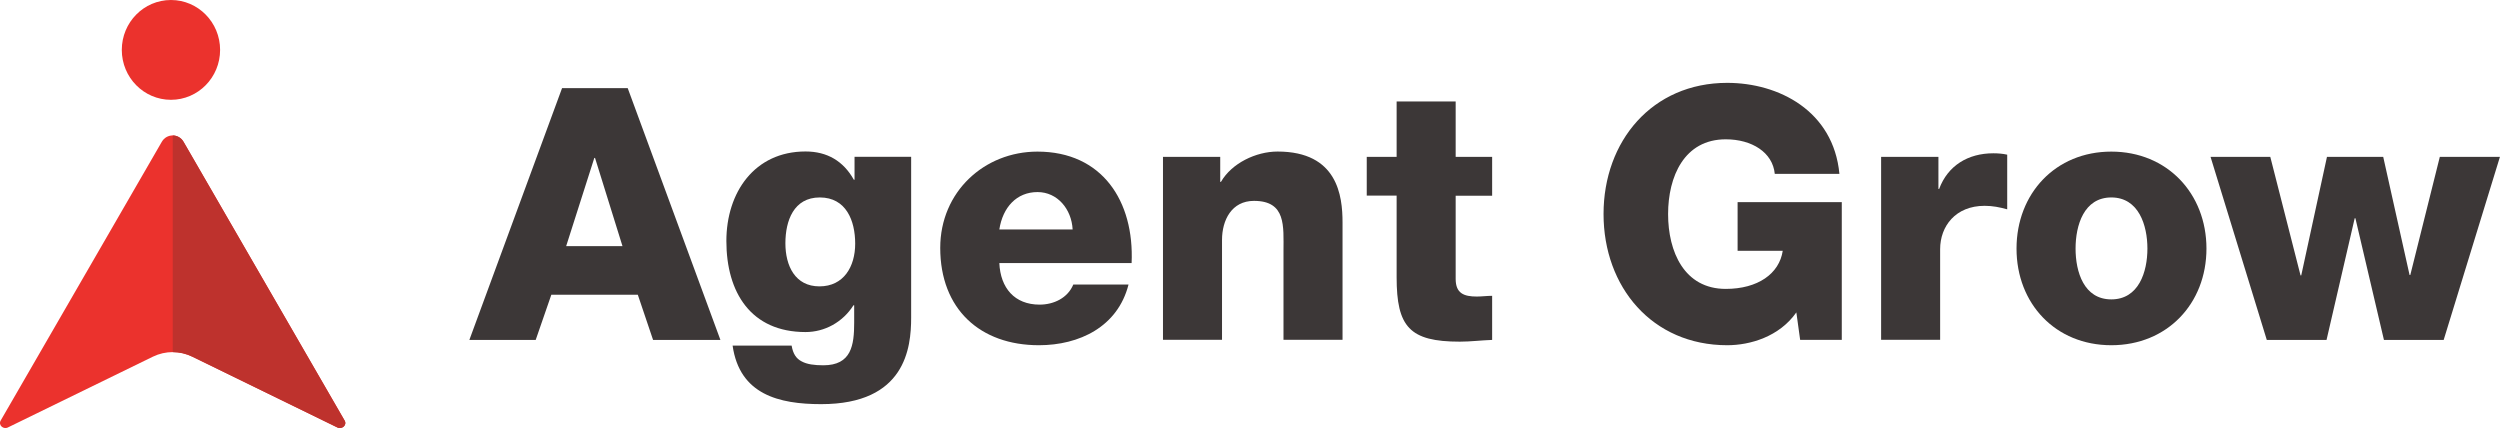
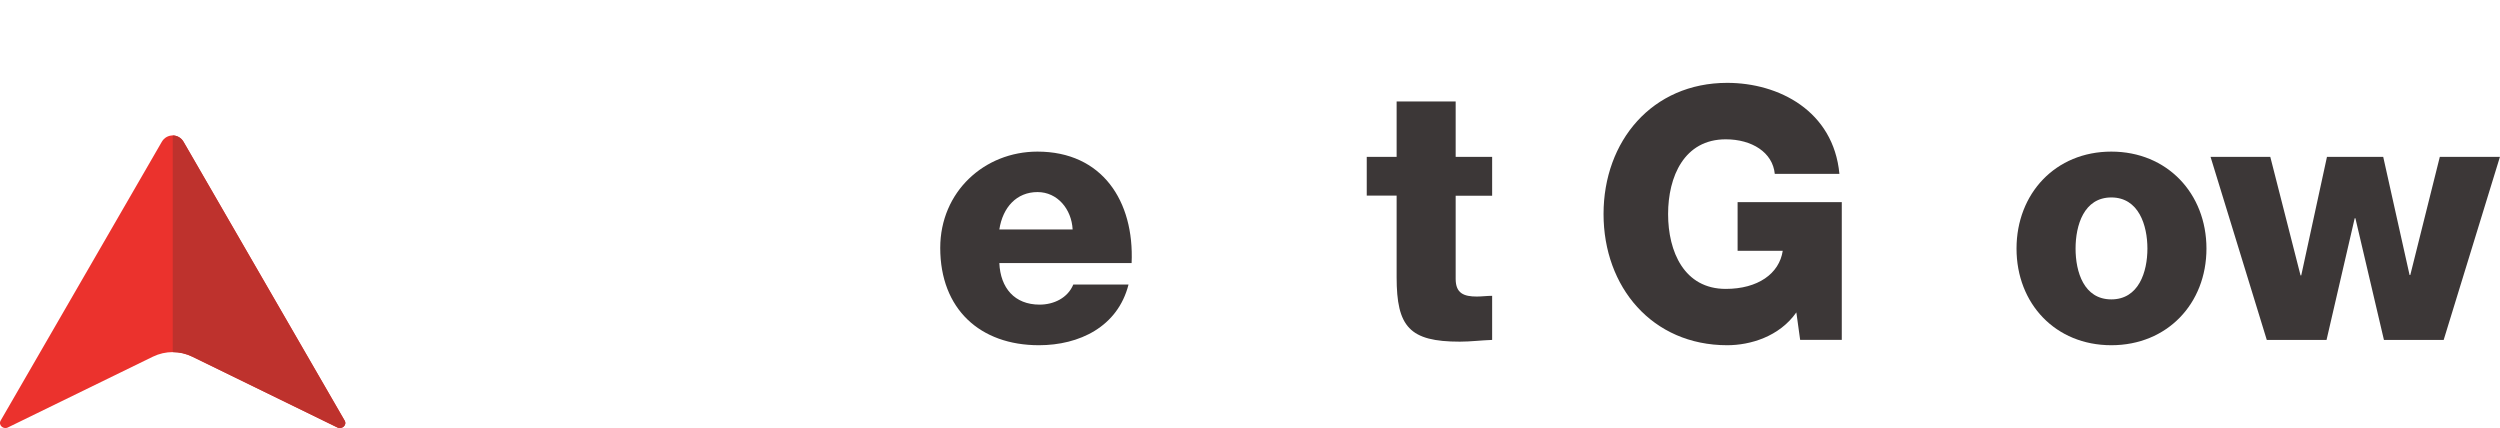
<svg xmlns="http://www.w3.org/2000/svg" width="146" height="25" viewBox="0 0 146 25" fill="none">
  <g clip-path="url(#clip0_703_472)">
    <path d="M0.038 24.562C-0.117 24.83 0.213 25.115 0.49 24.949L8.933 20.828C9.661 20.475 10.507 20.475 11.23 20.828L19.674 24.949C19.95 25.11 20.281 24.83 20.126 24.562L10.716 8.277C10.431 7.788 9.737 7.788 9.452 8.277L0.038 24.562Z" fill="#EB322D" />
-     <path d="M9.984 5.829C11.569 5.829 12.854 4.524 12.854 2.915C12.854 1.305 11.569 0 9.984 0C8.398 0 7.113 1.305 7.113 2.915C7.113 4.524 8.398 5.829 9.984 5.829Z" fill="#EB322D" />
    <path d="M10.716 8.277C10.573 8.034 10.331 7.911 10.088 7.911V20.564C10.482 20.564 10.871 20.653 11.235 20.832L19.678 24.953C19.954 25.115 20.285 24.834 20.13 24.567L10.716 8.277Z" fill="#BE322D" />
-     <path d="M32.825 5.146H36.658L42.072 19.851H38.139L37.248 17.212H32.198L31.285 19.851H27.411L32.825 5.146ZM33.068 14.374H36.353L34.75 9.224H34.708L33.064 14.374H33.068Z" fill="#3C3737" />
-     <path d="M53.211 18.555C53.211 20.305 52.884 23.602 47.955 23.602C45.499 23.602 43.19 23.046 42.784 20.182H46.231C46.311 20.658 46.495 20.943 46.822 21.108C47.127 21.274 47.554 21.333 48.081 21.333C49.725 21.333 49.884 20.161 49.884 18.839V17.828H49.843C49.215 18.818 48.16 19.392 47.043 19.392C43.859 19.392 42.42 17.085 42.42 14.076C42.42 11.234 44.064 8.846 47.043 8.846C48.303 8.846 49.252 9.403 49.863 10.495H49.905V9.156H53.211V18.55V18.555ZM47.876 11.531C46.353 11.531 45.867 12.891 45.867 14.208C45.867 15.525 46.437 16.724 47.855 16.724C49.273 16.724 49.943 15.572 49.943 14.229C49.943 12.887 49.416 11.531 47.876 11.531Z" fill="#3C3737" />
-     <path d="M58.361 15.359C58.424 16.821 59.253 17.79 60.713 17.79C61.546 17.79 62.358 17.399 62.68 16.617H65.906C65.278 19.09 63.027 20.161 60.671 20.161C57.244 20.161 54.91 18.057 54.91 14.476C54.91 11.2 57.487 8.854 60.587 8.854C64.362 8.854 66.249 11.739 66.086 15.364H58.357L58.361 15.359ZM62.642 13.401C62.579 12.207 61.751 11.217 60.592 11.217C59.374 11.217 58.562 12.101 58.361 13.401H62.642Z" fill="#3C3737" />
-     <path d="M67.914 9.16H71.261V10.622H71.303C71.931 9.53 73.353 8.85 74.609 8.85C78.119 8.85 78.404 11.446 78.404 12.988V19.846H74.956V14.675C74.956 13.214 75.119 11.731 73.232 11.731C71.935 11.731 71.366 12.844 71.366 14.017V19.846H67.918V9.156L67.914 9.16Z" fill="#3C3737" />
+     <path d="M58.361 15.359C58.424 16.821 59.253 17.79 60.713 17.79C61.546 17.79 62.358 17.399 62.68 16.617H65.906C65.278 19.09 63.027 20.161 60.671 20.161C57.244 20.161 54.91 18.057 54.91 14.476C54.91 11.2 57.487 8.854 60.587 8.854C64.362 8.854 66.249 11.739 66.086 15.364H58.357L58.361 15.359ZM62.642 13.401C62.579 12.207 61.751 11.217 60.592 11.217C59.374 11.217 58.562 12.101 58.361 13.401Z" fill="#3C3737" />
    <path d="M87.141 11.43H85.011V16.29C85.011 17.136 85.496 17.318 86.249 17.318C86.534 17.318 86.839 17.276 87.141 17.276V19.851C86.513 19.872 85.881 19.953 85.254 19.953C82.312 19.953 81.563 19.086 81.563 16.184V11.425H79.818V9.161H81.563V5.927H85.011V9.161H87.141V11.425V11.43Z" fill="#3C3737" />
    <path d="M107.564 19.85H105.129L104.907 18.244C103.911 19.663 102.208 20.161 100.869 20.161C96.488 20.161 93.647 16.762 93.647 12.5C93.647 8.238 96.488 4.839 100.869 4.839C103.869 4.839 107.074 6.467 107.422 10.155H103.647C103.526 8.897 102.308 8.136 100.785 8.136C98.35 8.136 97.417 10.32 97.417 12.504C97.417 14.688 98.35 16.872 100.785 16.872C102.652 16.872 103.911 15.988 104.112 14.646H101.476V11.803H107.56V19.855L107.564 19.85Z" fill="#3C3737" />
-     <path d="M109.857 9.16H113.204V11.034H113.246C113.752 9.674 114.928 8.952 116.409 8.952C116.673 8.952 116.957 8.973 117.221 9.033V12.224C116.773 12.101 116.367 12.02 115.903 12.02C114.2 12.02 113.304 13.214 113.304 14.552V19.846H109.857V9.156V9.16Z" fill="#3C3737" />
    <path d="M123.301 8.854C126.568 8.854 128.857 11.306 128.857 14.518C128.857 17.73 126.564 20.161 123.301 20.161C120.037 20.161 117.765 17.73 117.765 14.518C117.765 11.306 120.037 8.854 123.301 8.854ZM123.301 17.484C124.903 17.484 125.409 15.878 125.409 14.518C125.409 13.159 124.903 11.531 123.301 11.531C121.698 11.531 121.213 13.159 121.213 14.518C121.213 15.878 121.698 17.484 123.301 17.484Z" fill="#3C3737" />
    <path d="M142.711 19.851H139.222L137.556 12.747H137.514L135.87 19.851H132.38L129.096 9.161H132.585L134.351 16.082H134.393L135.895 9.161H139.18L140.719 16.061H140.761L142.485 9.161H145.996L142.711 19.851Z" fill="#3C3737" />
  </g>
  <defs>
    <clipPath id="clip0_703_472">
      <rect width="146" height="25" fill="white" />
    </clipPath>
  </defs>
</svg>